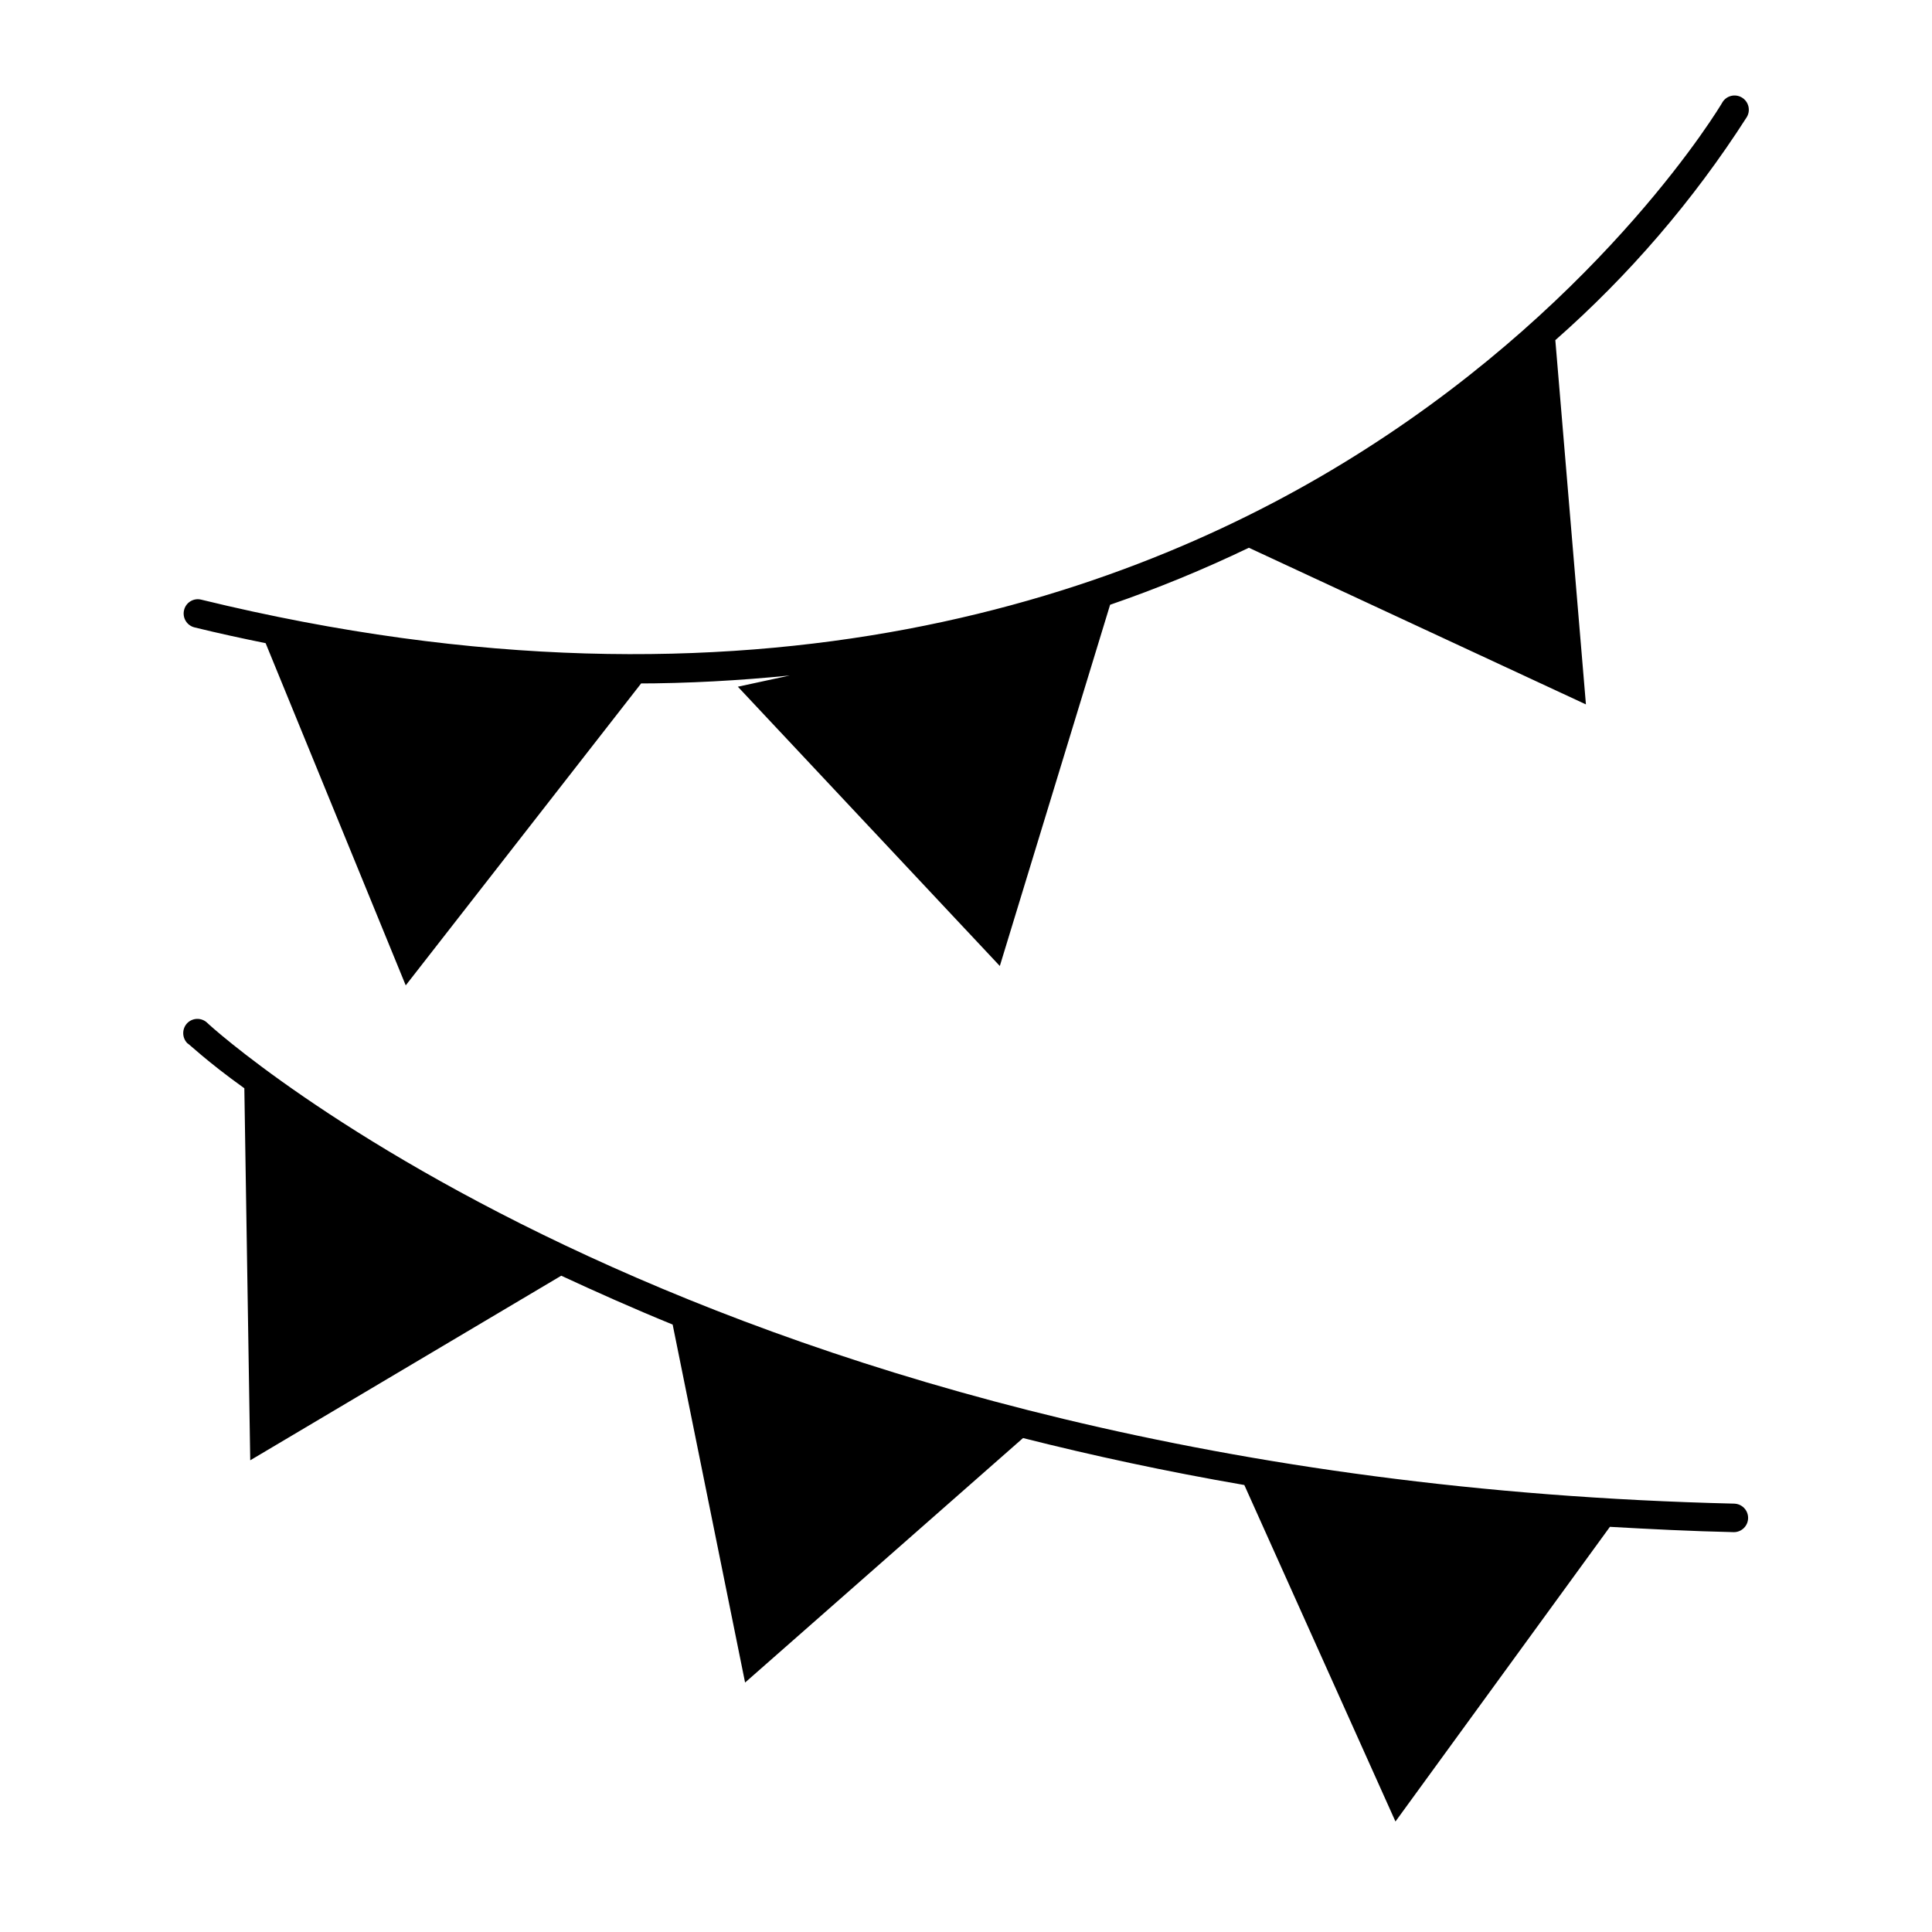
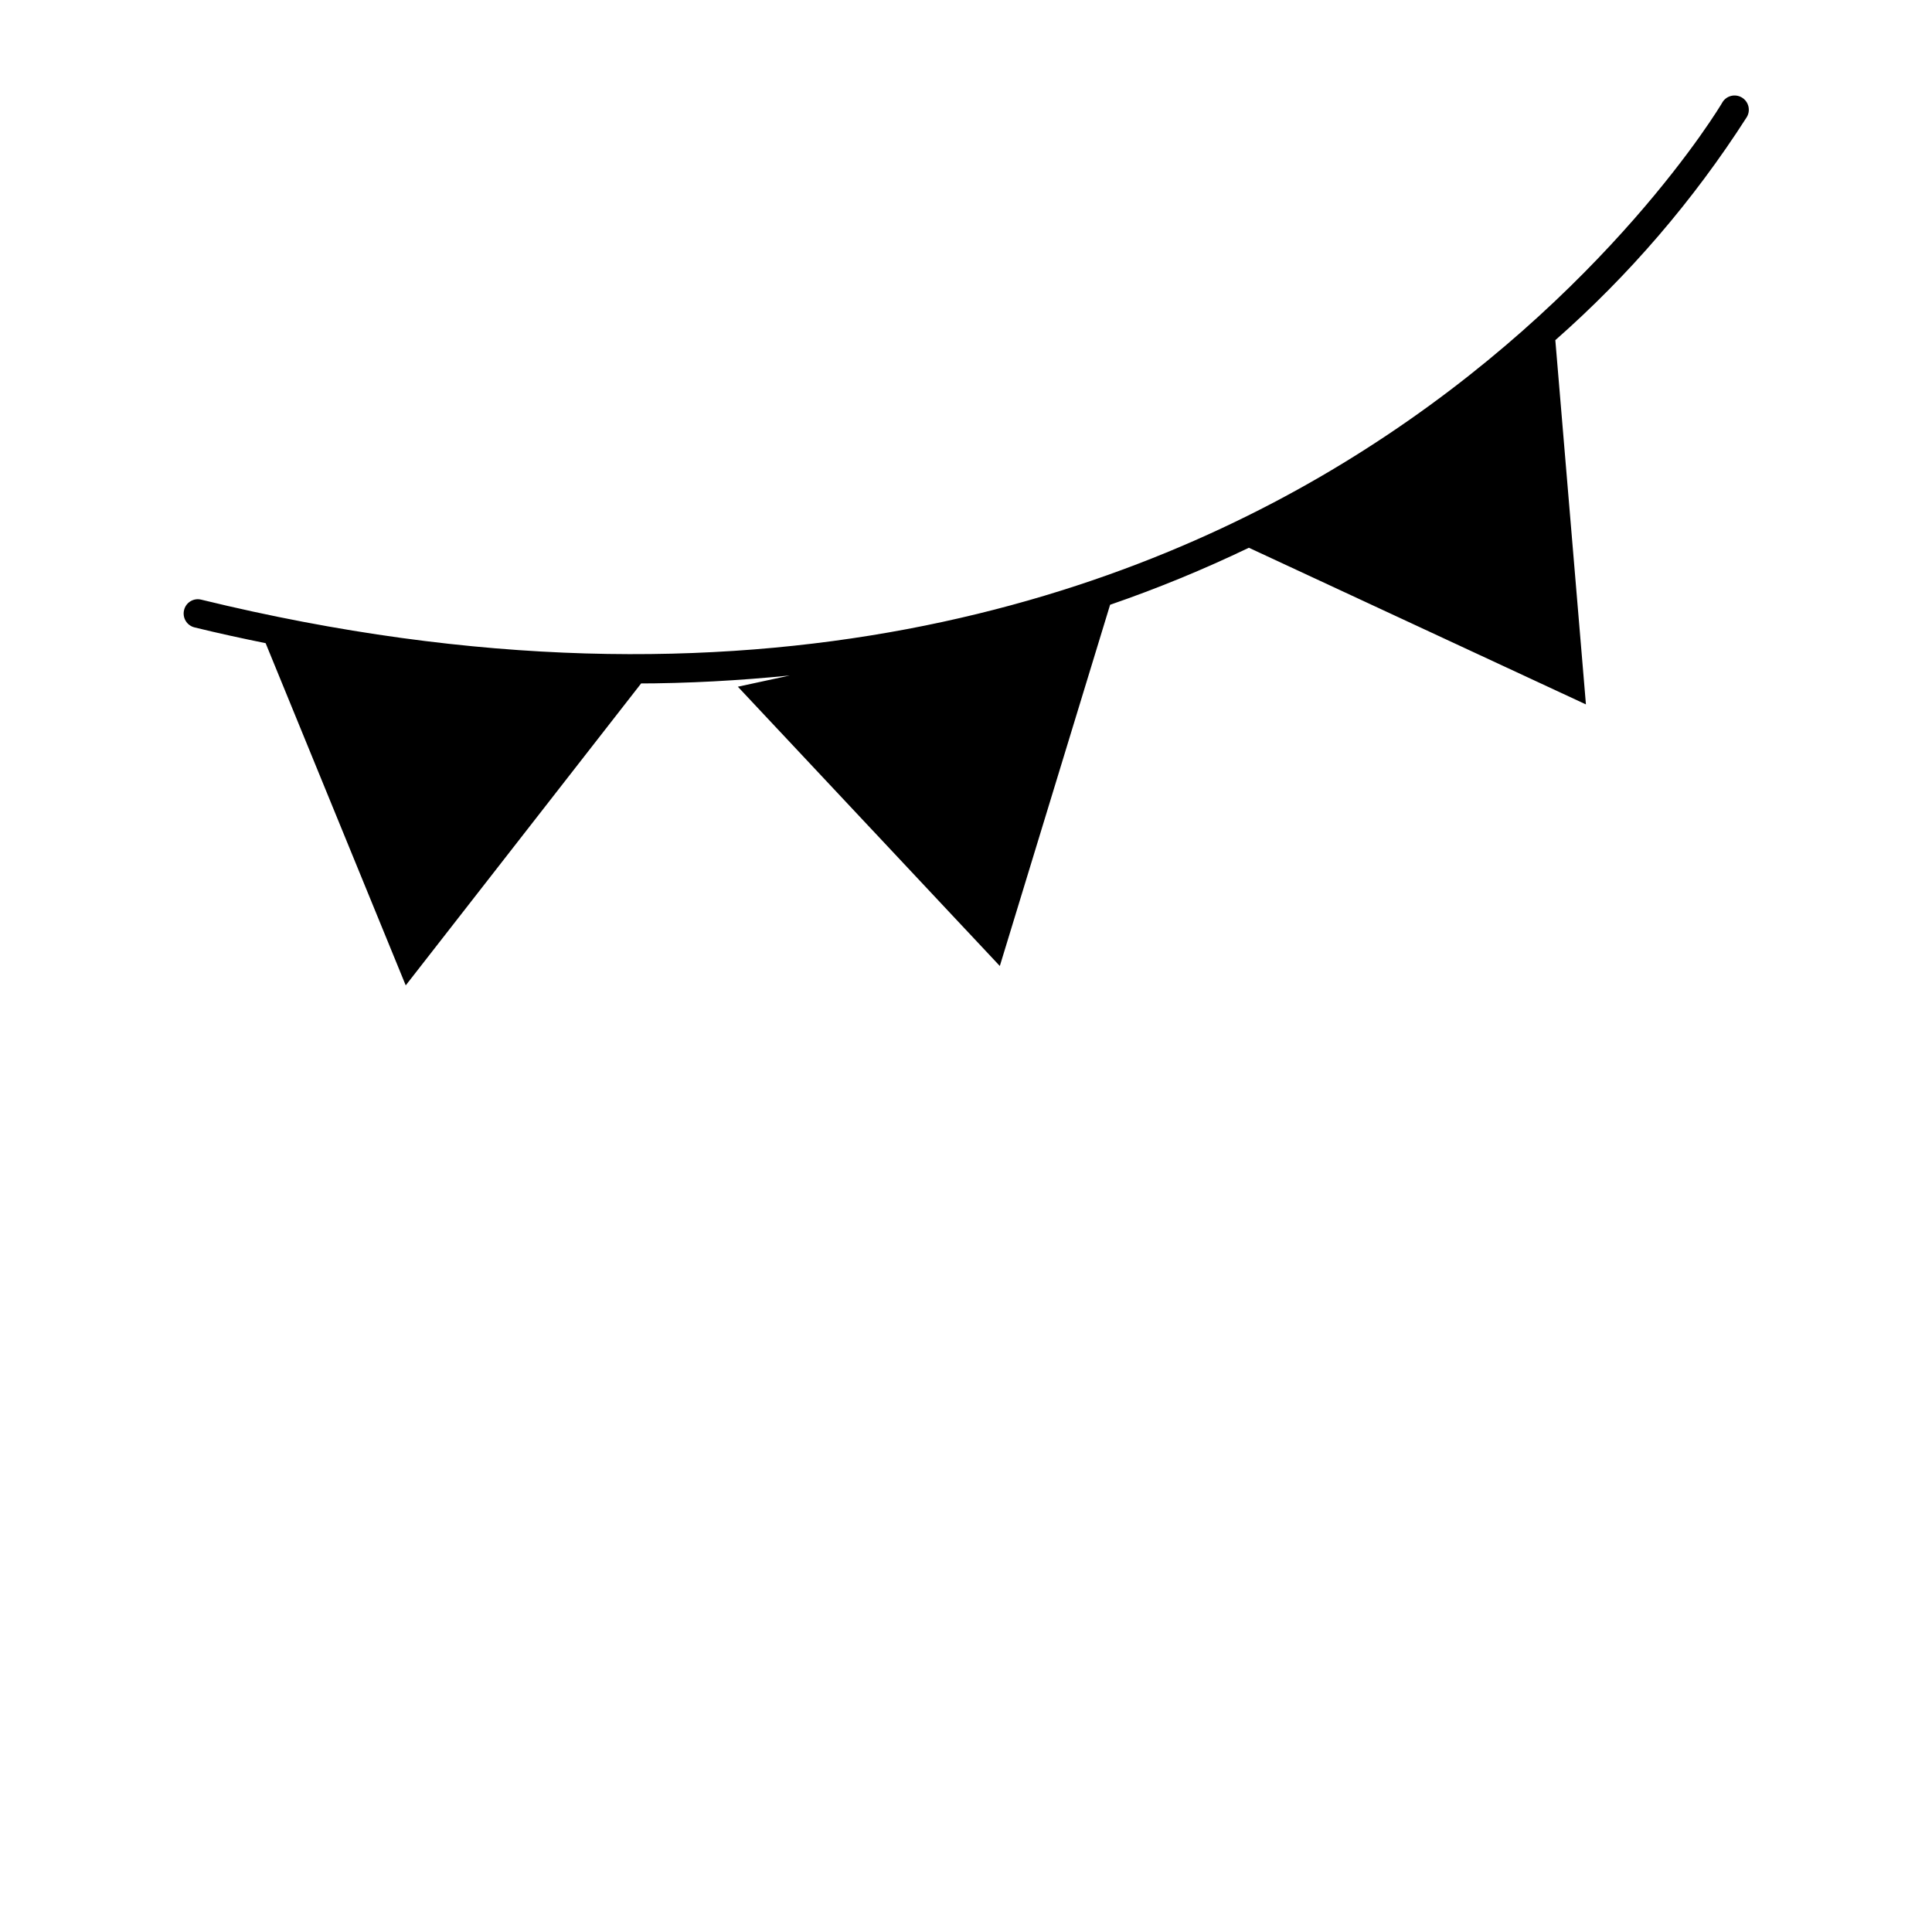
<svg xmlns="http://www.w3.org/2000/svg" fill="#000000" width="800px" height="800px" version="1.1" viewBox="144 144 512 512">
  <g>
    <path d="m192.78 305.68c-0.242 0.977-0.086 2.008 0.434 2.871 0.52 0.859 1.359 1.477 2.336 1.715 6.348 1.562 12.645 2.922 18.844 4.18l37.129 90.688 62.375-80.004h-1.715c14.309 0 27.961-0.805 41.109-2.117l-13.75 2.973 69.422 74.012 29.223-95.723v-0.004c12.543-4.32 24.82-9.367 36.777-15.113l89.324 41.516-8.109-96.531c19.539-17.195 36.582-37.035 50.633-58.945 0.582-0.863 0.781-1.93 0.551-2.945-0.23-1.02-0.867-1.895-1.766-2.422-0.898-0.531-1.973-0.664-2.977-0.375-1 0.293-1.836 0.984-2.309 1.914-0.301 0.504-30.23 50.785-94.715 91.844-59.348 37.887-161.22 75.57-308.28 39.699-0.969-0.242-1.996-0.086-2.848 0.438-0.852 0.52-1.461 1.359-1.688 2.332z" />
-     <path d="m603.64 542.48c-271.8-6.449-403.35-126-404.66-127.36-1.473-1.473-3.863-1.473-5.34 0-1.445 1.484-1.445 3.856 0 5.34 0.25 0 5.039 4.734 15.113 11.941l1.562 98.594 82.422-48.918c9.219 4.281 19.043 8.664 29.523 12.949l19.195 94.867 73.66-64.793c18.34 4.637 37.938 8.867 58.645 12.445l40.051 89.172 56.832-78.09c10.73 0.605 21.613 1.16 32.848 1.41 2.086 0 3.777-1.691 3.777-3.777 0-2.086-1.691-3.777-3.777-3.777z" />
  </g>
</svg>